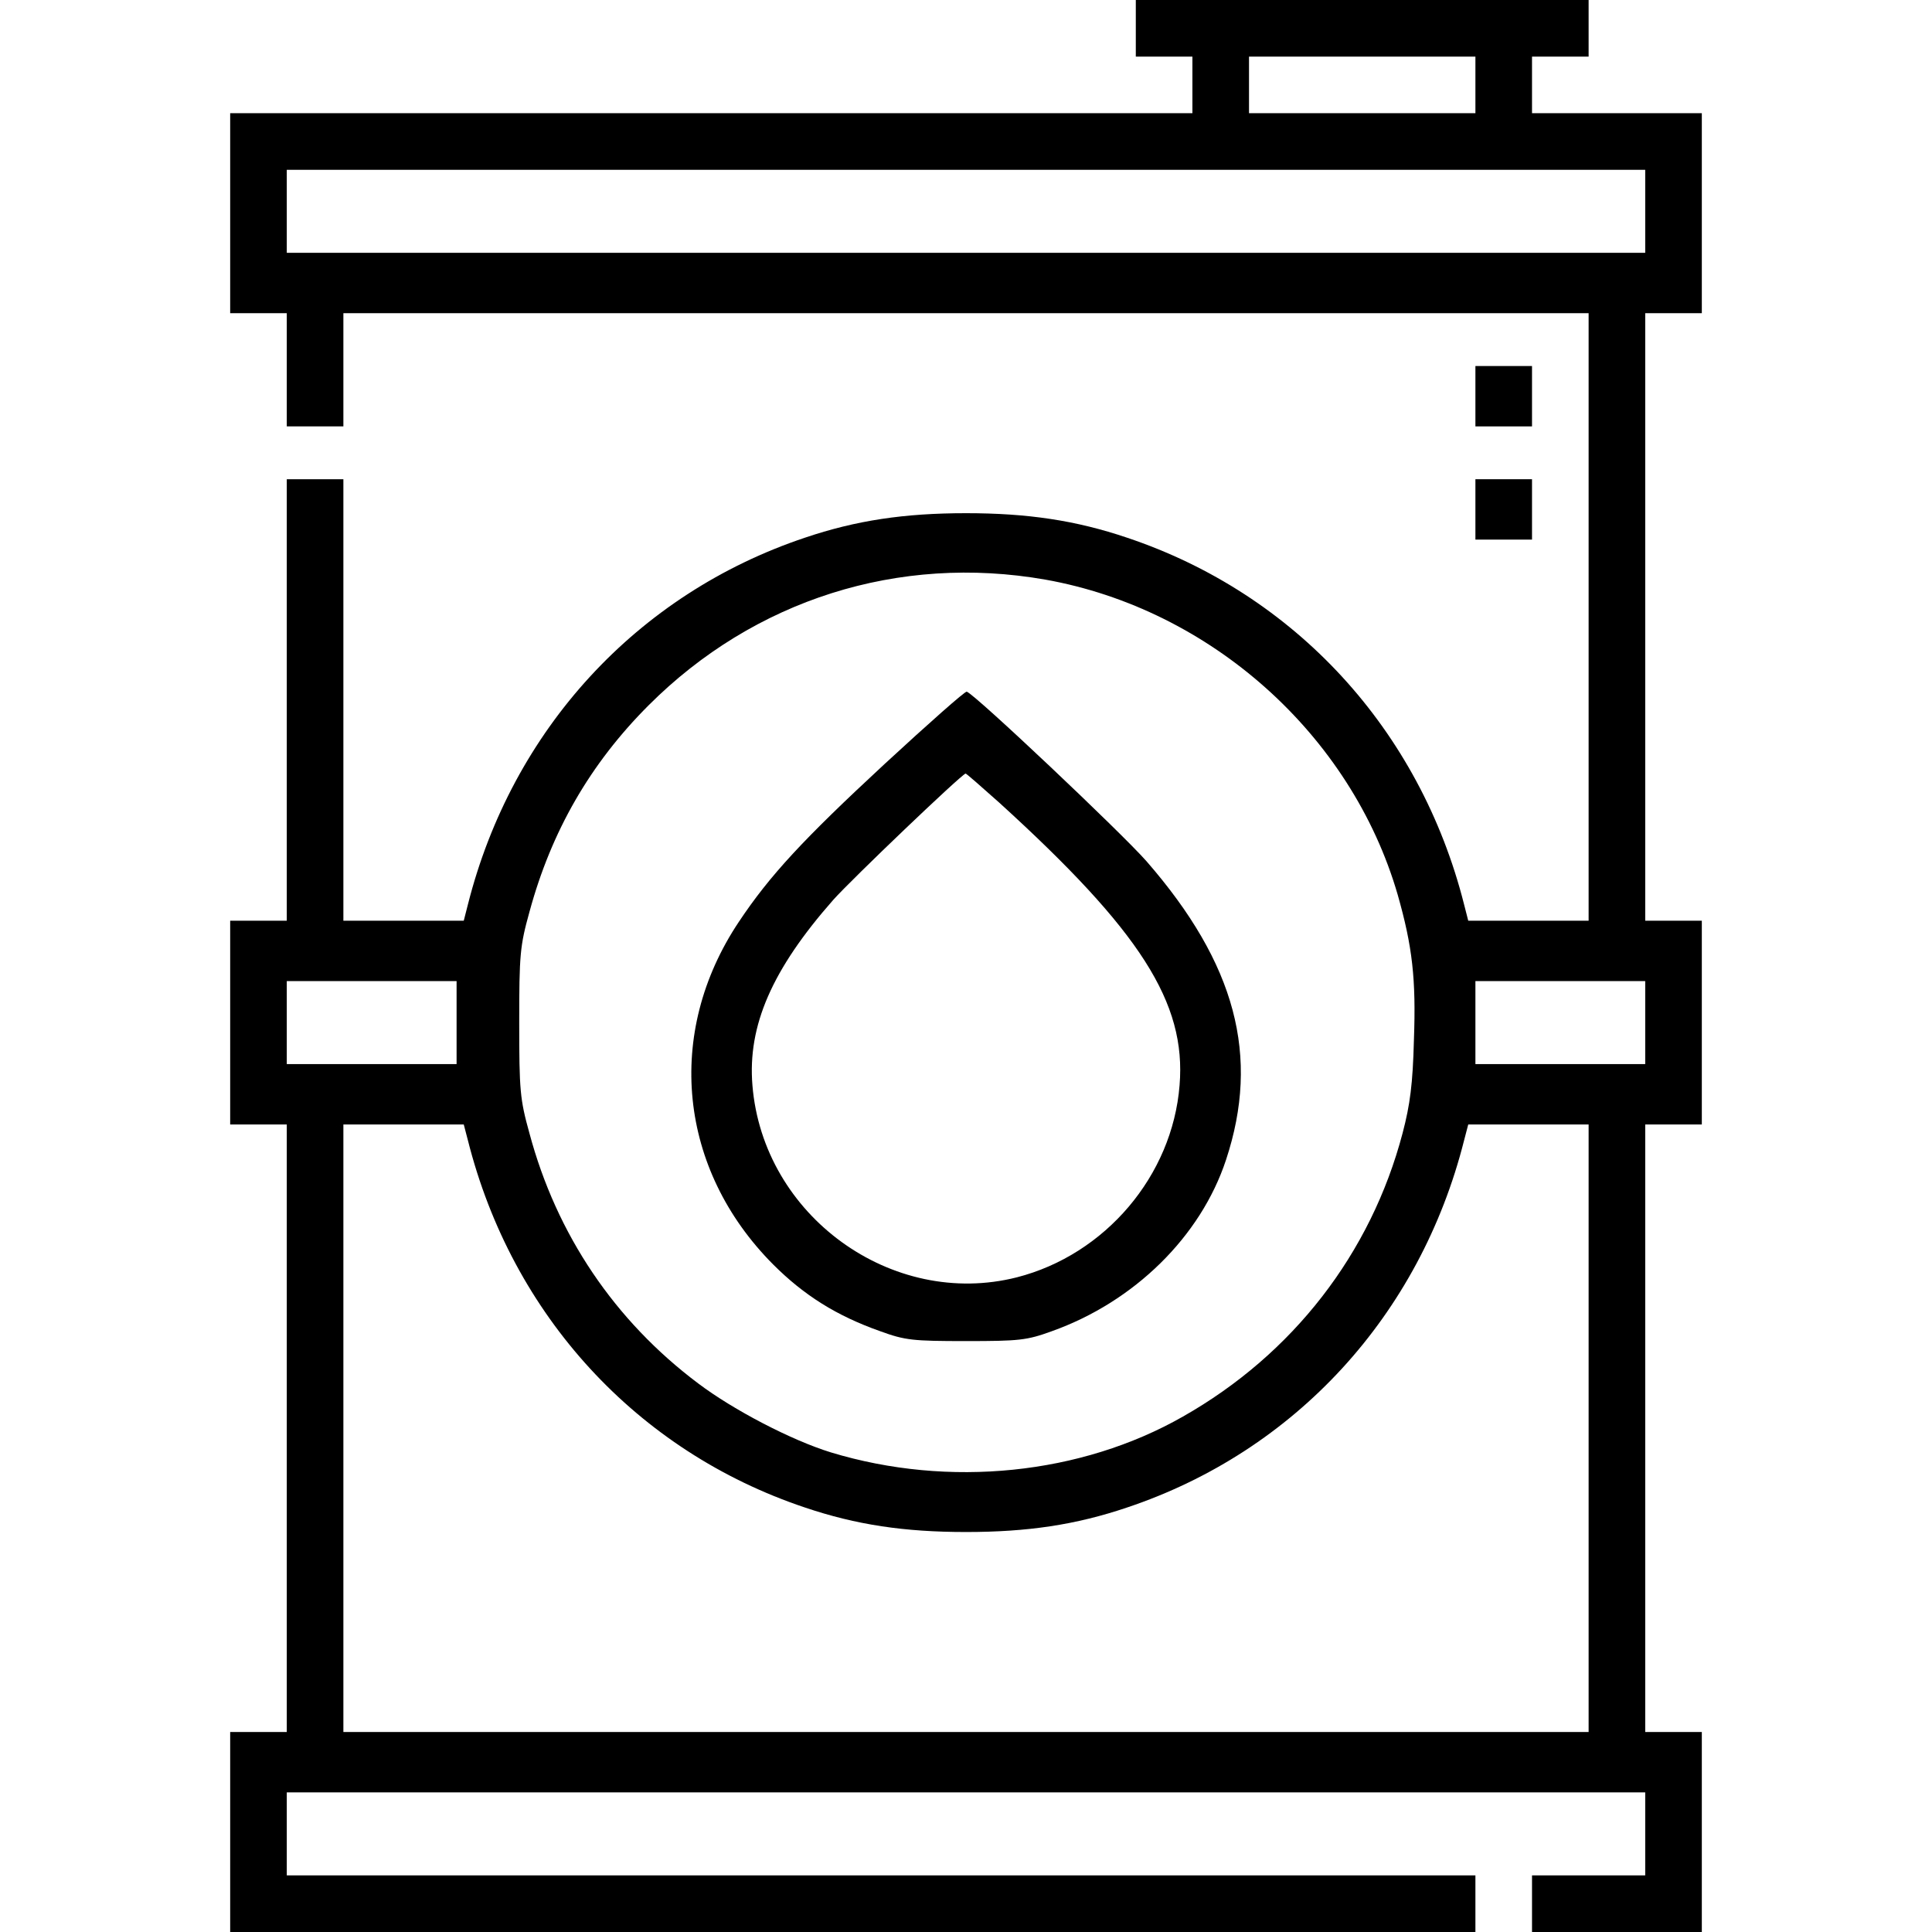
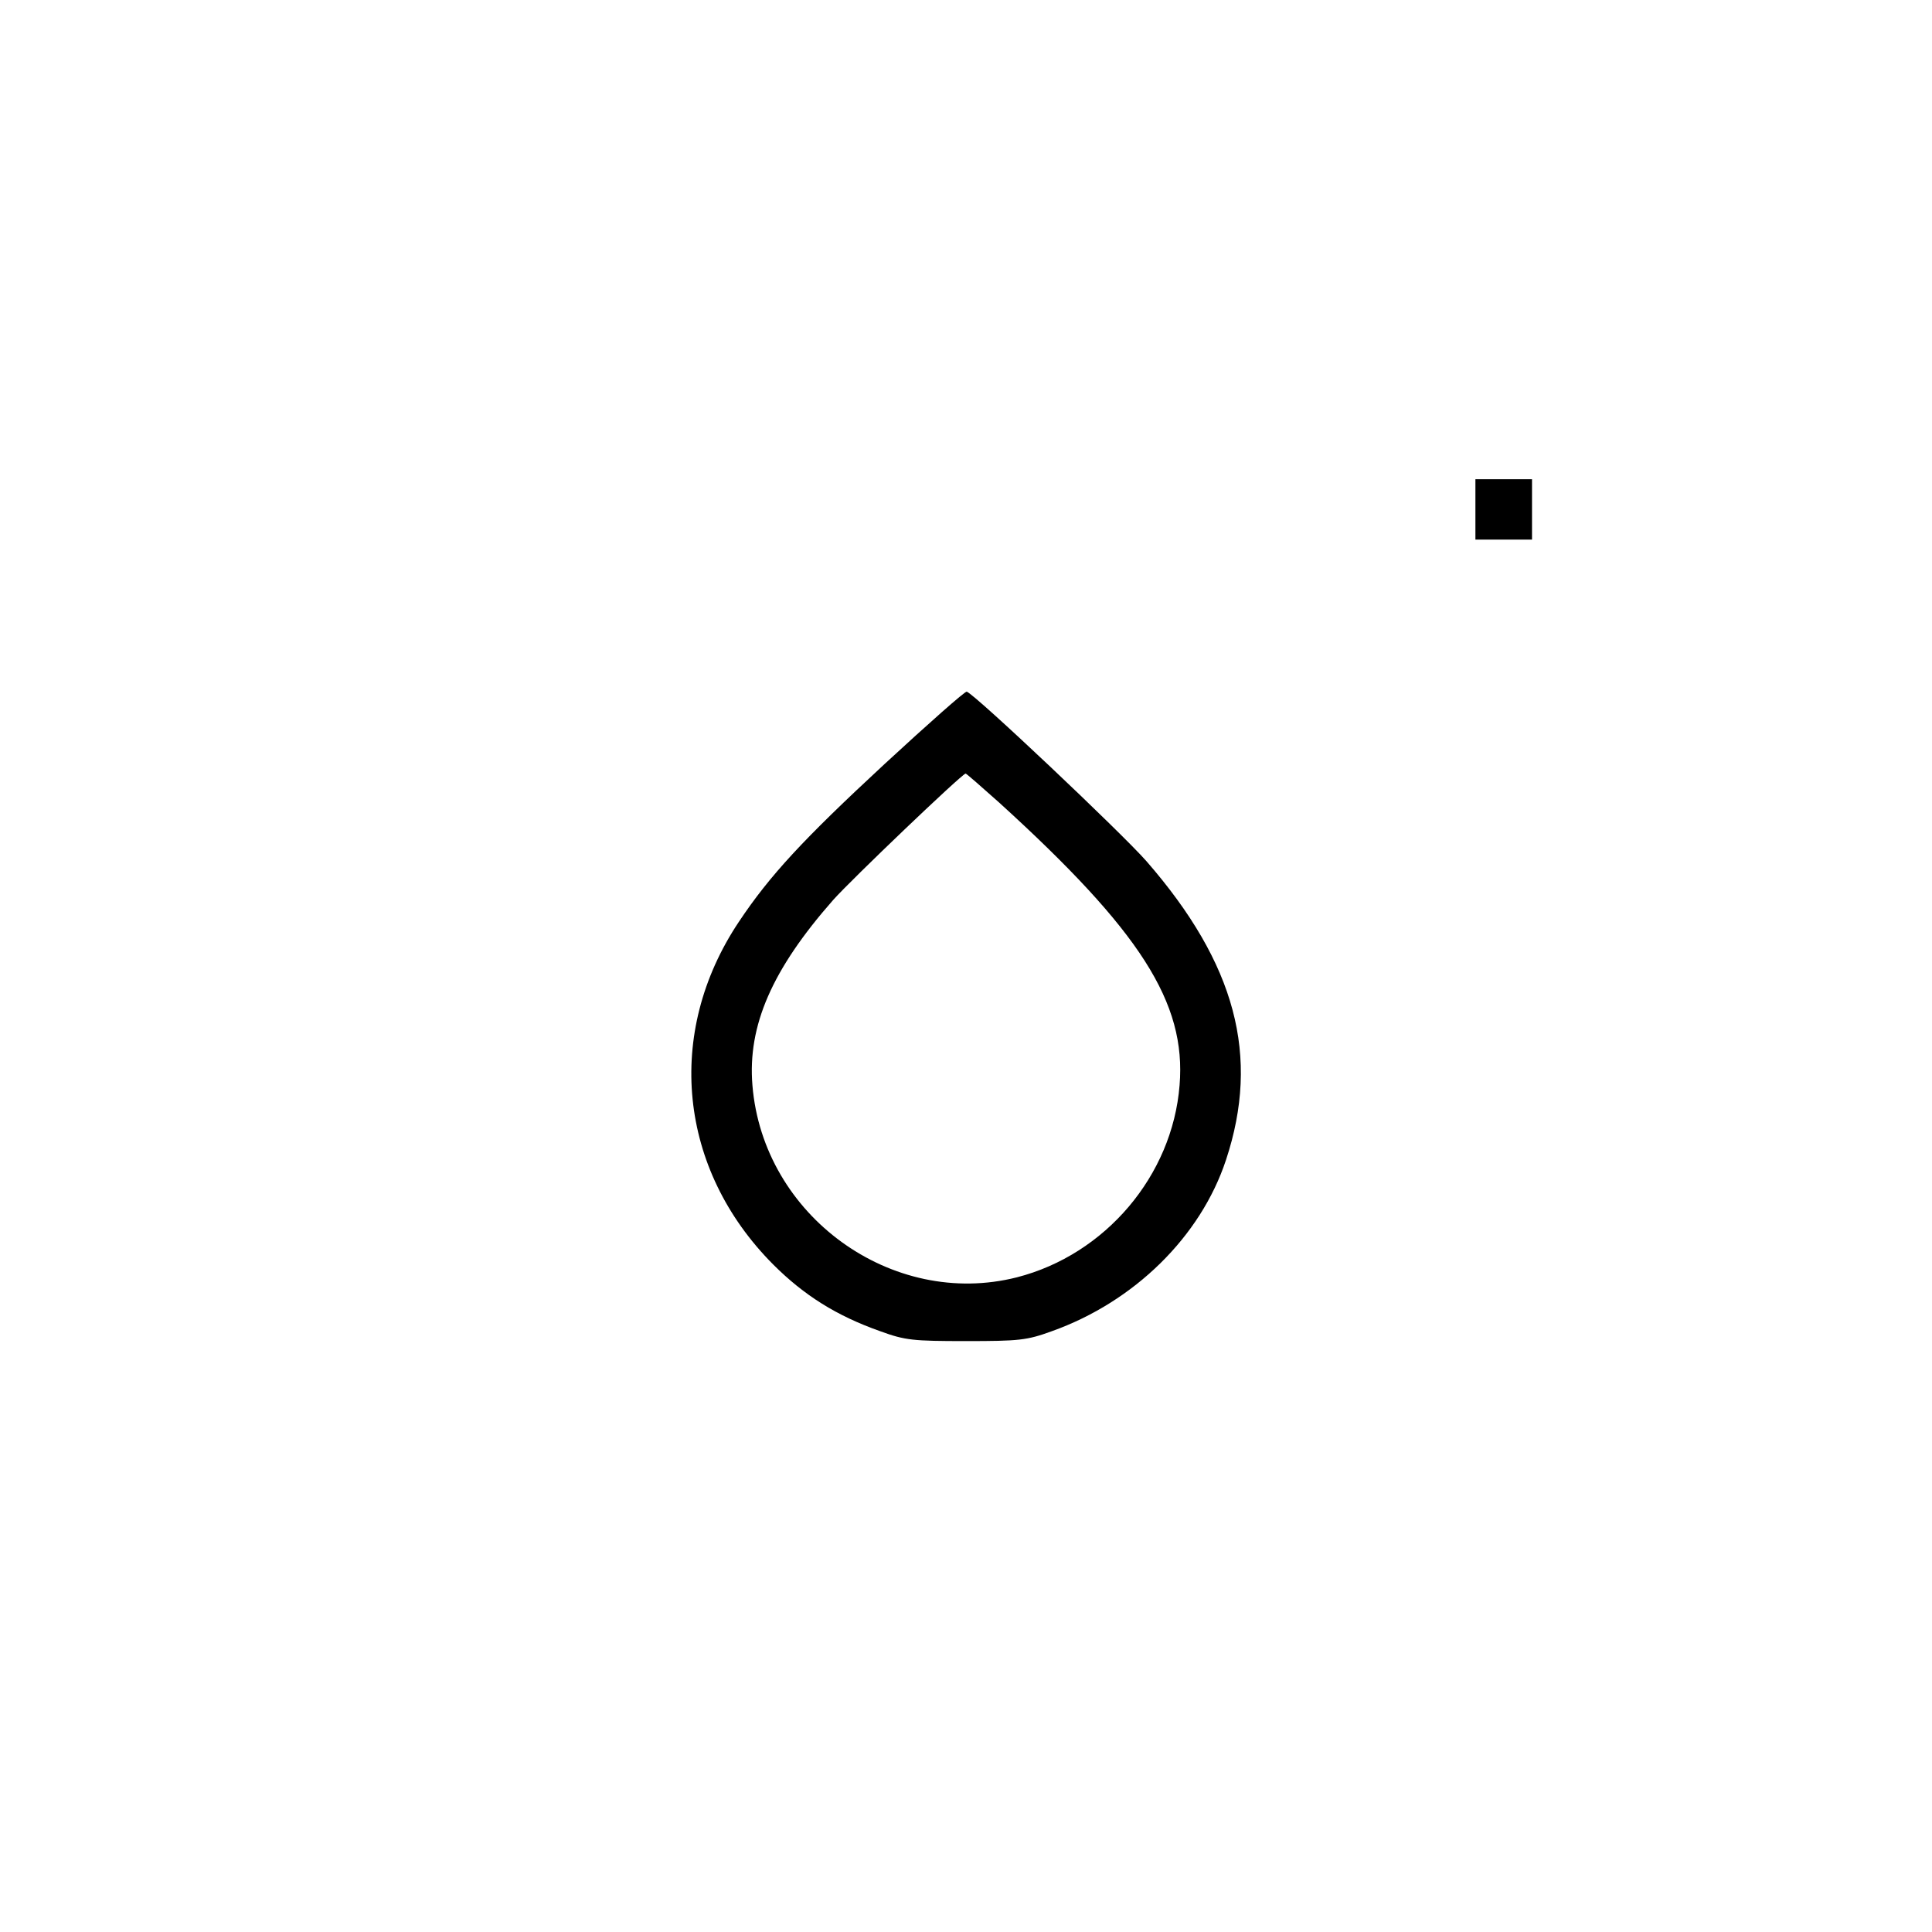
<svg xmlns="http://www.w3.org/2000/svg" version="1.0" width="512pt" height="512pt" viewBox="0 0 512 512" preserveAspectRatio="xMidYMid meet">
  <g transform="translate(0,512) scale(0.1,-0.1)" fill="#000000" stroke="none">
-     <path d="M3010 5045 l0 -75 75 0 75 0 0 -75 0 -75 -1275 0 -1275 0 0 -265 0 -265 75 0 75 0 0 -150 0 -150 75 0 75 0 0 150 0 150 1650 0 1650 0 0 -805 0 -805 -160 0 -159 0 -11 43 c-117 463 -448 823 -893 972 -136 46 -264 65 -427 65 -163 0 -291 -19 -427 -65 -445 -149 -776 -509 -893 -972 l-11 -43 -159 0 -160 0 0 585 0 585 -75 0 -75 0 0 -585 0 -585 -75 0 -75 0 0 -270 0 -270 75 0 75 0 0 -805 0 -805 -75 0 -75 0 0 -265 0 -265 1650 0 1650 0 0 75 0 75 -1575 0 -1575 0 0 110 0 110 1800 0 1800 0 0 -110 0 -110 -150 0 -150 0 0 -75 0 -75 225 0 225 0 0 265 0 265 -75 0 -75 0 0 805 0 805 75 0 75 0 0 270 0 270 -75 0 -75 0 0 805 0 805 75 0 75 0 0 265 0 265 -225 0 -225 0 0 75 0 75 75 0 75 0 0 75 0 75 -600 0 -600 0 0 -75z m900 -150 l0 -75 -300 0 -300 0 0 75 0 75 300 0 300 0 0 -75z m450 -335 l0 -110 -1800 0 -1800 0 0 110 0 110 1800 0 1800 0 0 -110z m-1590 -976 c438 -78 811 -411 934 -835 39 -137 49 -223 43 -386 -3 -115 -10 -170 -30 -246 -84 -319 -291 -586 -582 -751 -270 -154 -620 -190 -933 -95 -104 32 -258 112 -352 183 -221 166 -375 394 -447 663 -25 90 -27 113 -27 293 0 180 2 203 27 293 58 214 161 393 316 548 280 280 663 401 1051 333z m-1560 -1174 l0 -110 -225 0 -225 0 0 110 0 110 225 0 225 0 0 -110z m3150 0 l0 -110 -225 0 -225 0 0 110 0 110 225 0 225 0 0 -110z m-3120 -312 c117 -464 448 -824 893 -973 136 -46 264 -65 427 -65 163 0 291 19 427 65 445 149 776 509 893 973 l11 42 159 0 160 0 0 -805 0 -805 -1650 0 -1650 0 0 805 0 805 160 0 159 0 11 -42z" />
    <path d="M2345 3096 c-217 -201 -305 -296 -387 -419 -197 -295 -160 -656 91 -908 82 -82 168 -136 284 -177 66 -24 86 -26 227 -26 141 0 161 2 227 26 219 78 395 251 462 454 91 275 26 520 -211 792 -66 75 -454 442 -476 449 -4 2 -101 -84 -217 -191z m303 -103 c374 -340 496 -530 478 -749 -19 -240 -197 -449 -431 -509 -331 -84 -673 163 -701 509 -13 158 52 307 214 491 48 54 341 334 351 335 2 0 42 -35 89 -77z" />
-     <path d="M3910 4070 l0 -80 75 0 75 0 0 80 0 80 -75 0 -75 0 0 -80z" />
+     <path d="M3910 4070 z" />
    <path d="M3910 3770 l0 -80 75 0 75 0 0 80 0 80 -75 0 -75 0 0 -80z" />
  </g>
</svg>